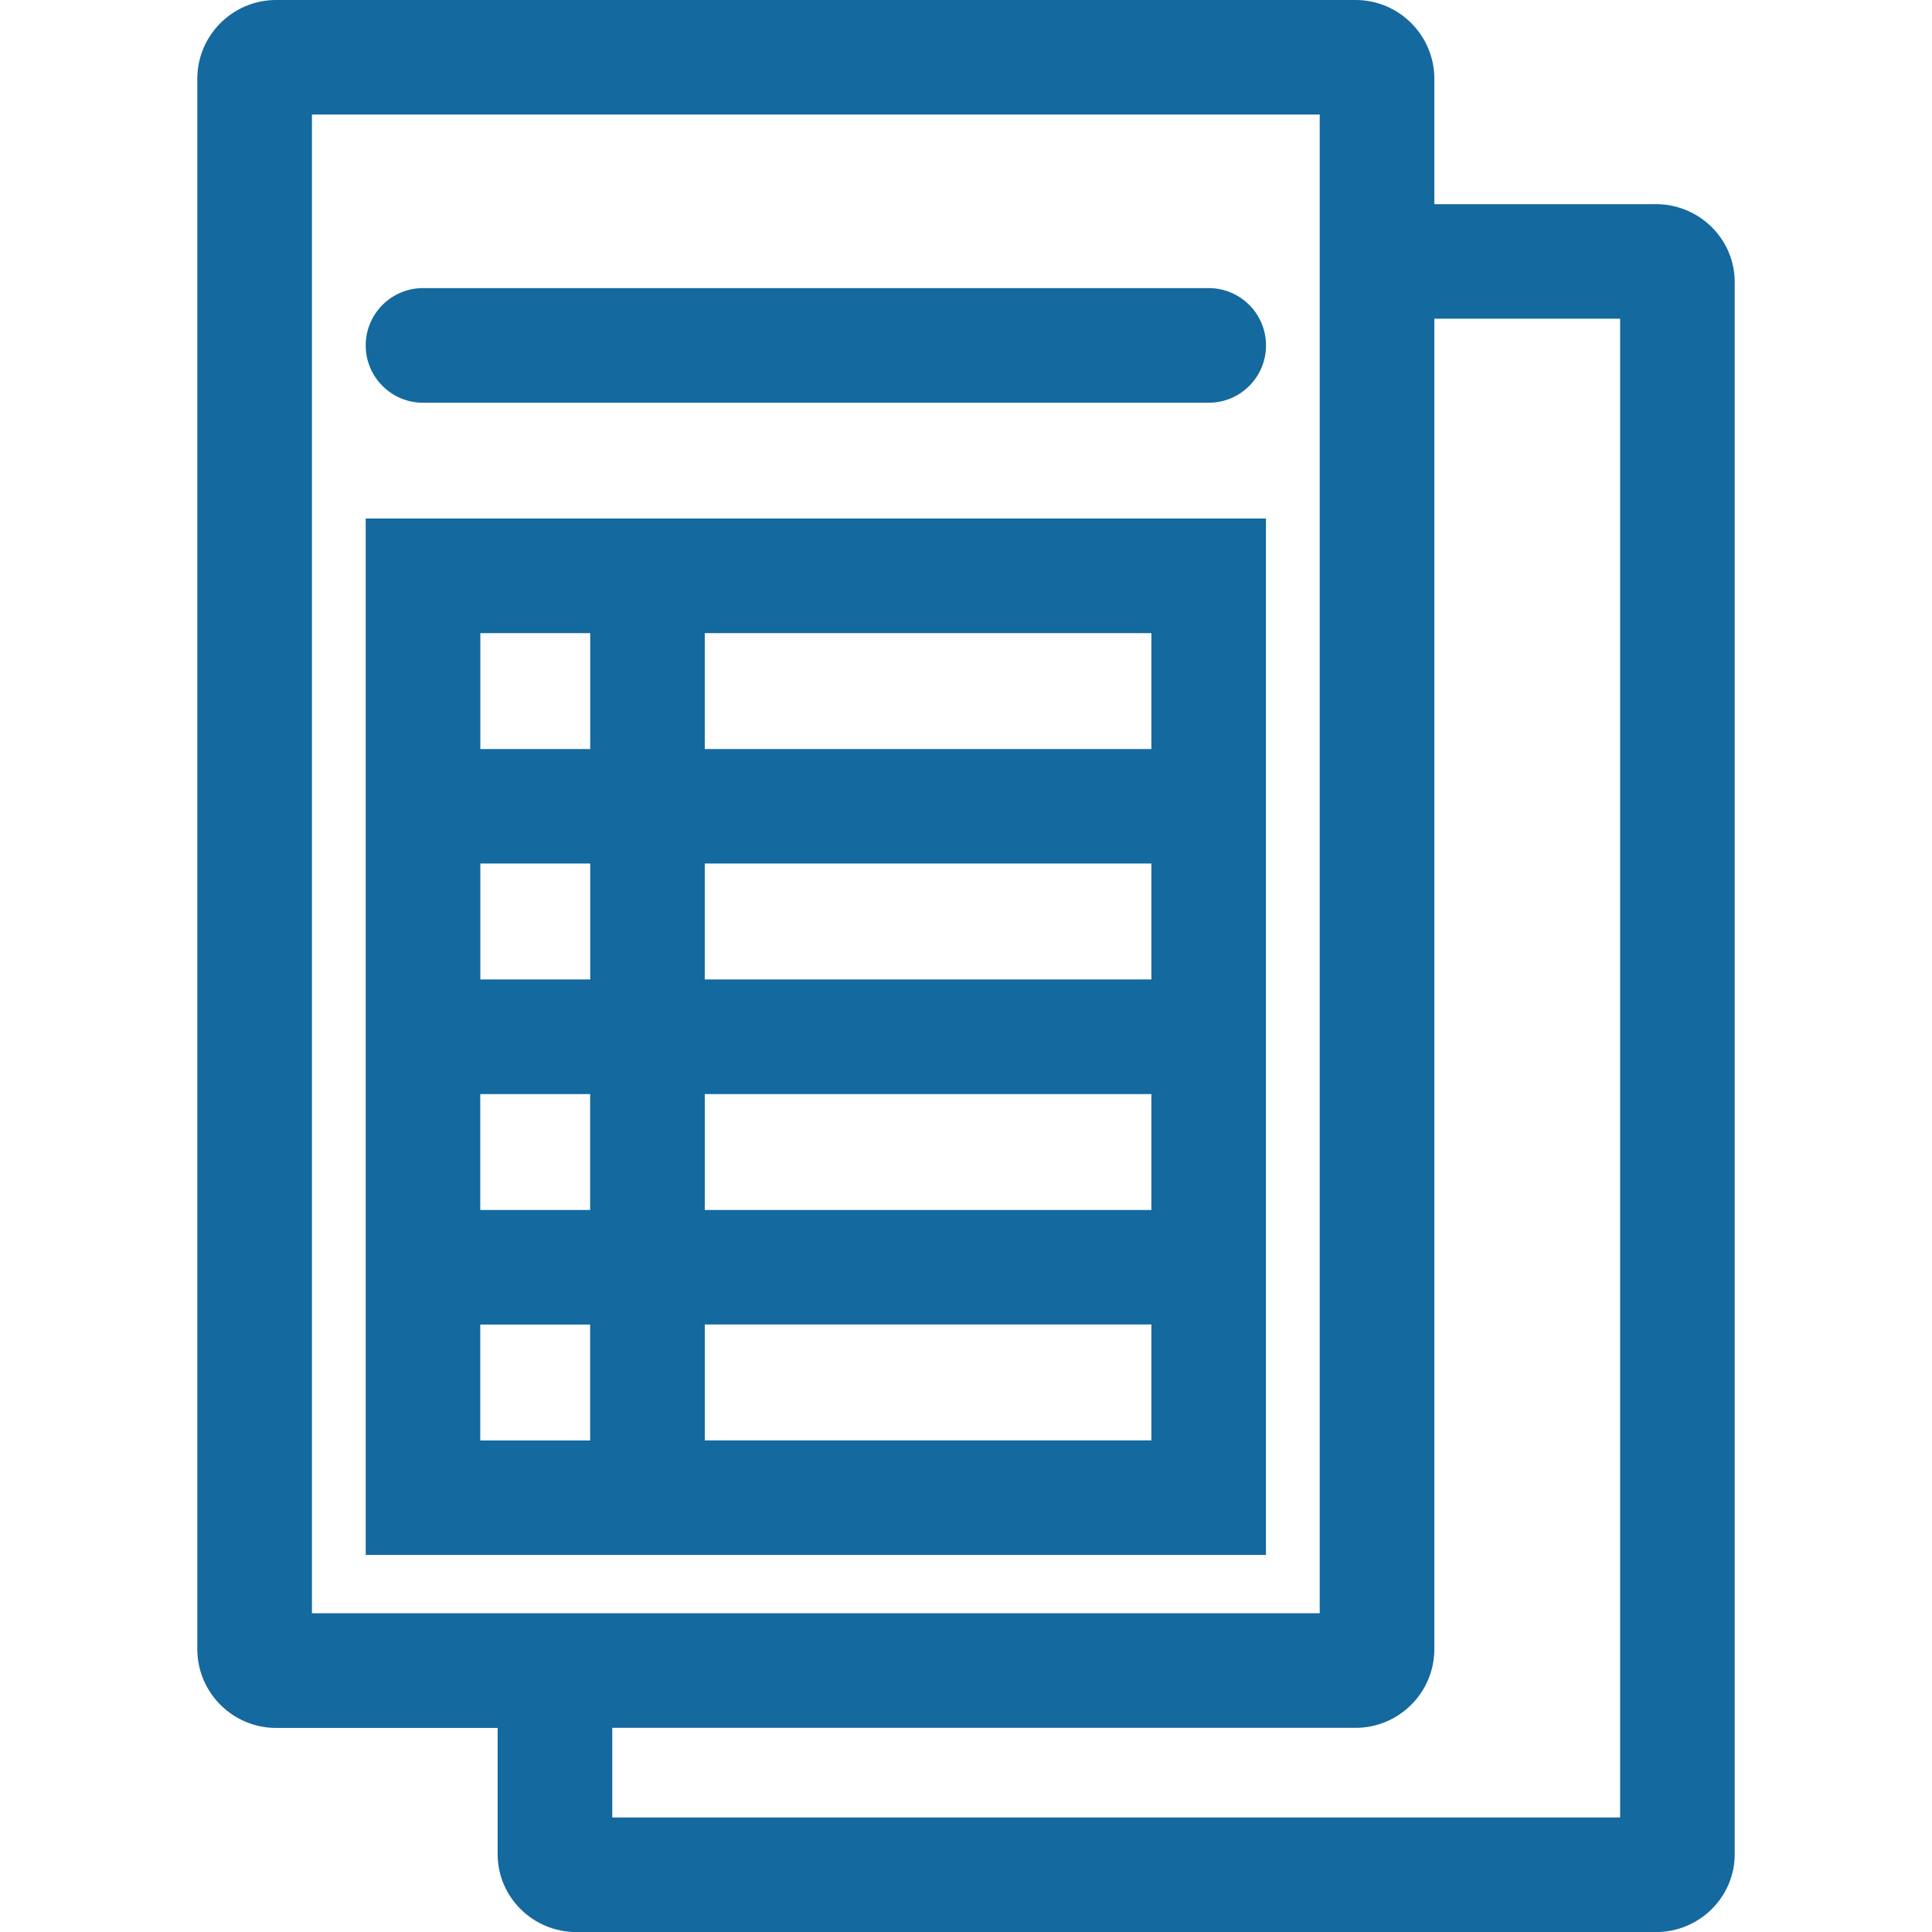
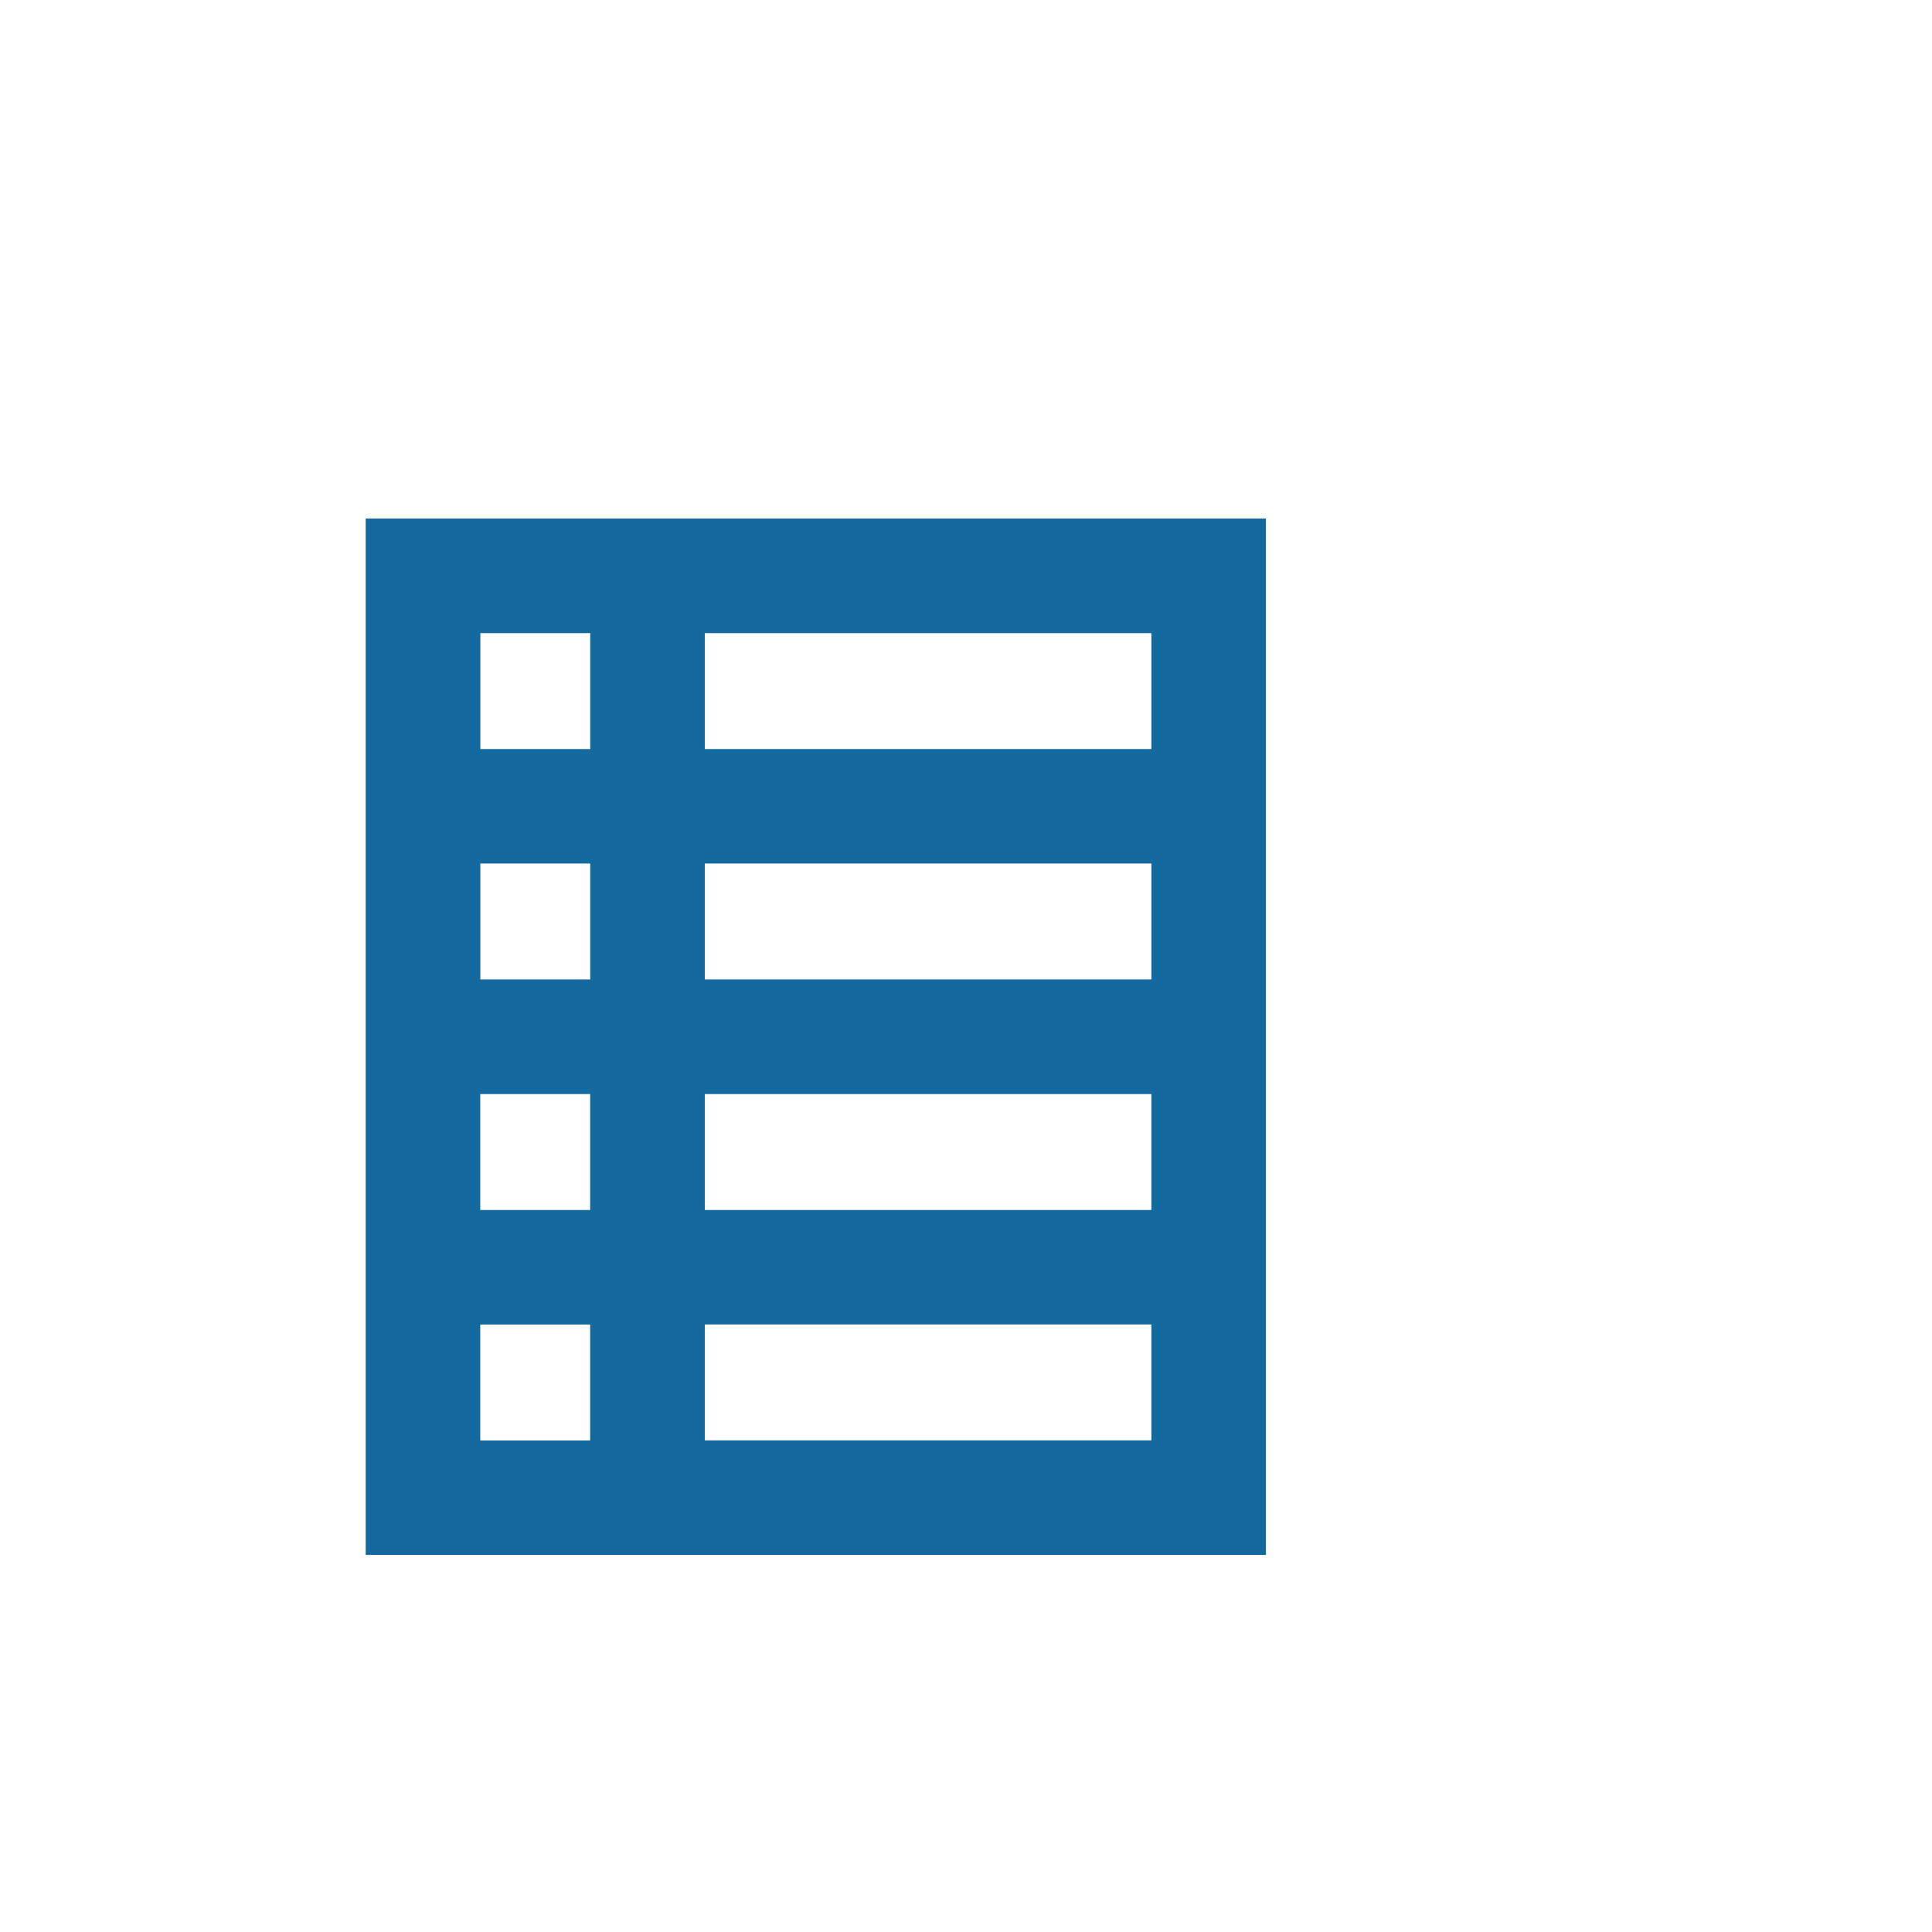
<svg xmlns="http://www.w3.org/2000/svg" id="_レイヤー_1" data-name="レイヤー_1" width="24" height="24" version="1.1" viewBox="0 0 24 24">
  <defs>
    <style>
      .st0 {
        fill: #14699e;
      }
    </style>
  </defs>
-   <path class="st0" d="M20.57,2.536h-2.752V.979c0-.54-.439-.979-.979-.979H3.43c-.54,0-.979.439-.979.979v19.507c0,.539.439.979.979.979h2.752v1.569c0,.533.439.967.979.967h13.409c.54,0,.979-.434.979-.967V3.503c0-.533-.439-.967-.979-.967ZM3.875,1.423h12.519v18.617H3.875V1.423ZM20.125,22.577H7.606v-1.113h9.233c.54,0,.979-.439.979-.979V3.959h2.308v18.617Z" />
-   <path class="st0" d="M15.014,3.579H5.255c-.393,0-.712.319-.712.712s.319.712.712.712h9.76c.393,0,.712-.319.712-.712s-.319-.712-.712-.712Z" />
  <path class="st0" d="M4.543,6.441v12.875h11.183V6.441H4.543ZM7.332,7.865v1.44h-1.365v-1.44h1.365ZM5.966,13.591h1.365v1.44h-1.365v-1.44ZM8.755,13.591h5.548v1.44h-5.548v-1.44ZM14.303,12.167h-5.548v-1.44h5.548v1.44ZM7.332,12.167h-1.365v-1.44h1.365v1.44ZM5.966,16.454h1.365v1.44h-1.365v-1.44ZM8.755,17.893v-1.44h5.548v1.44h-5.548ZM14.303,9.305h-5.548v-1.44h5.548v1.44Z" />
</svg>